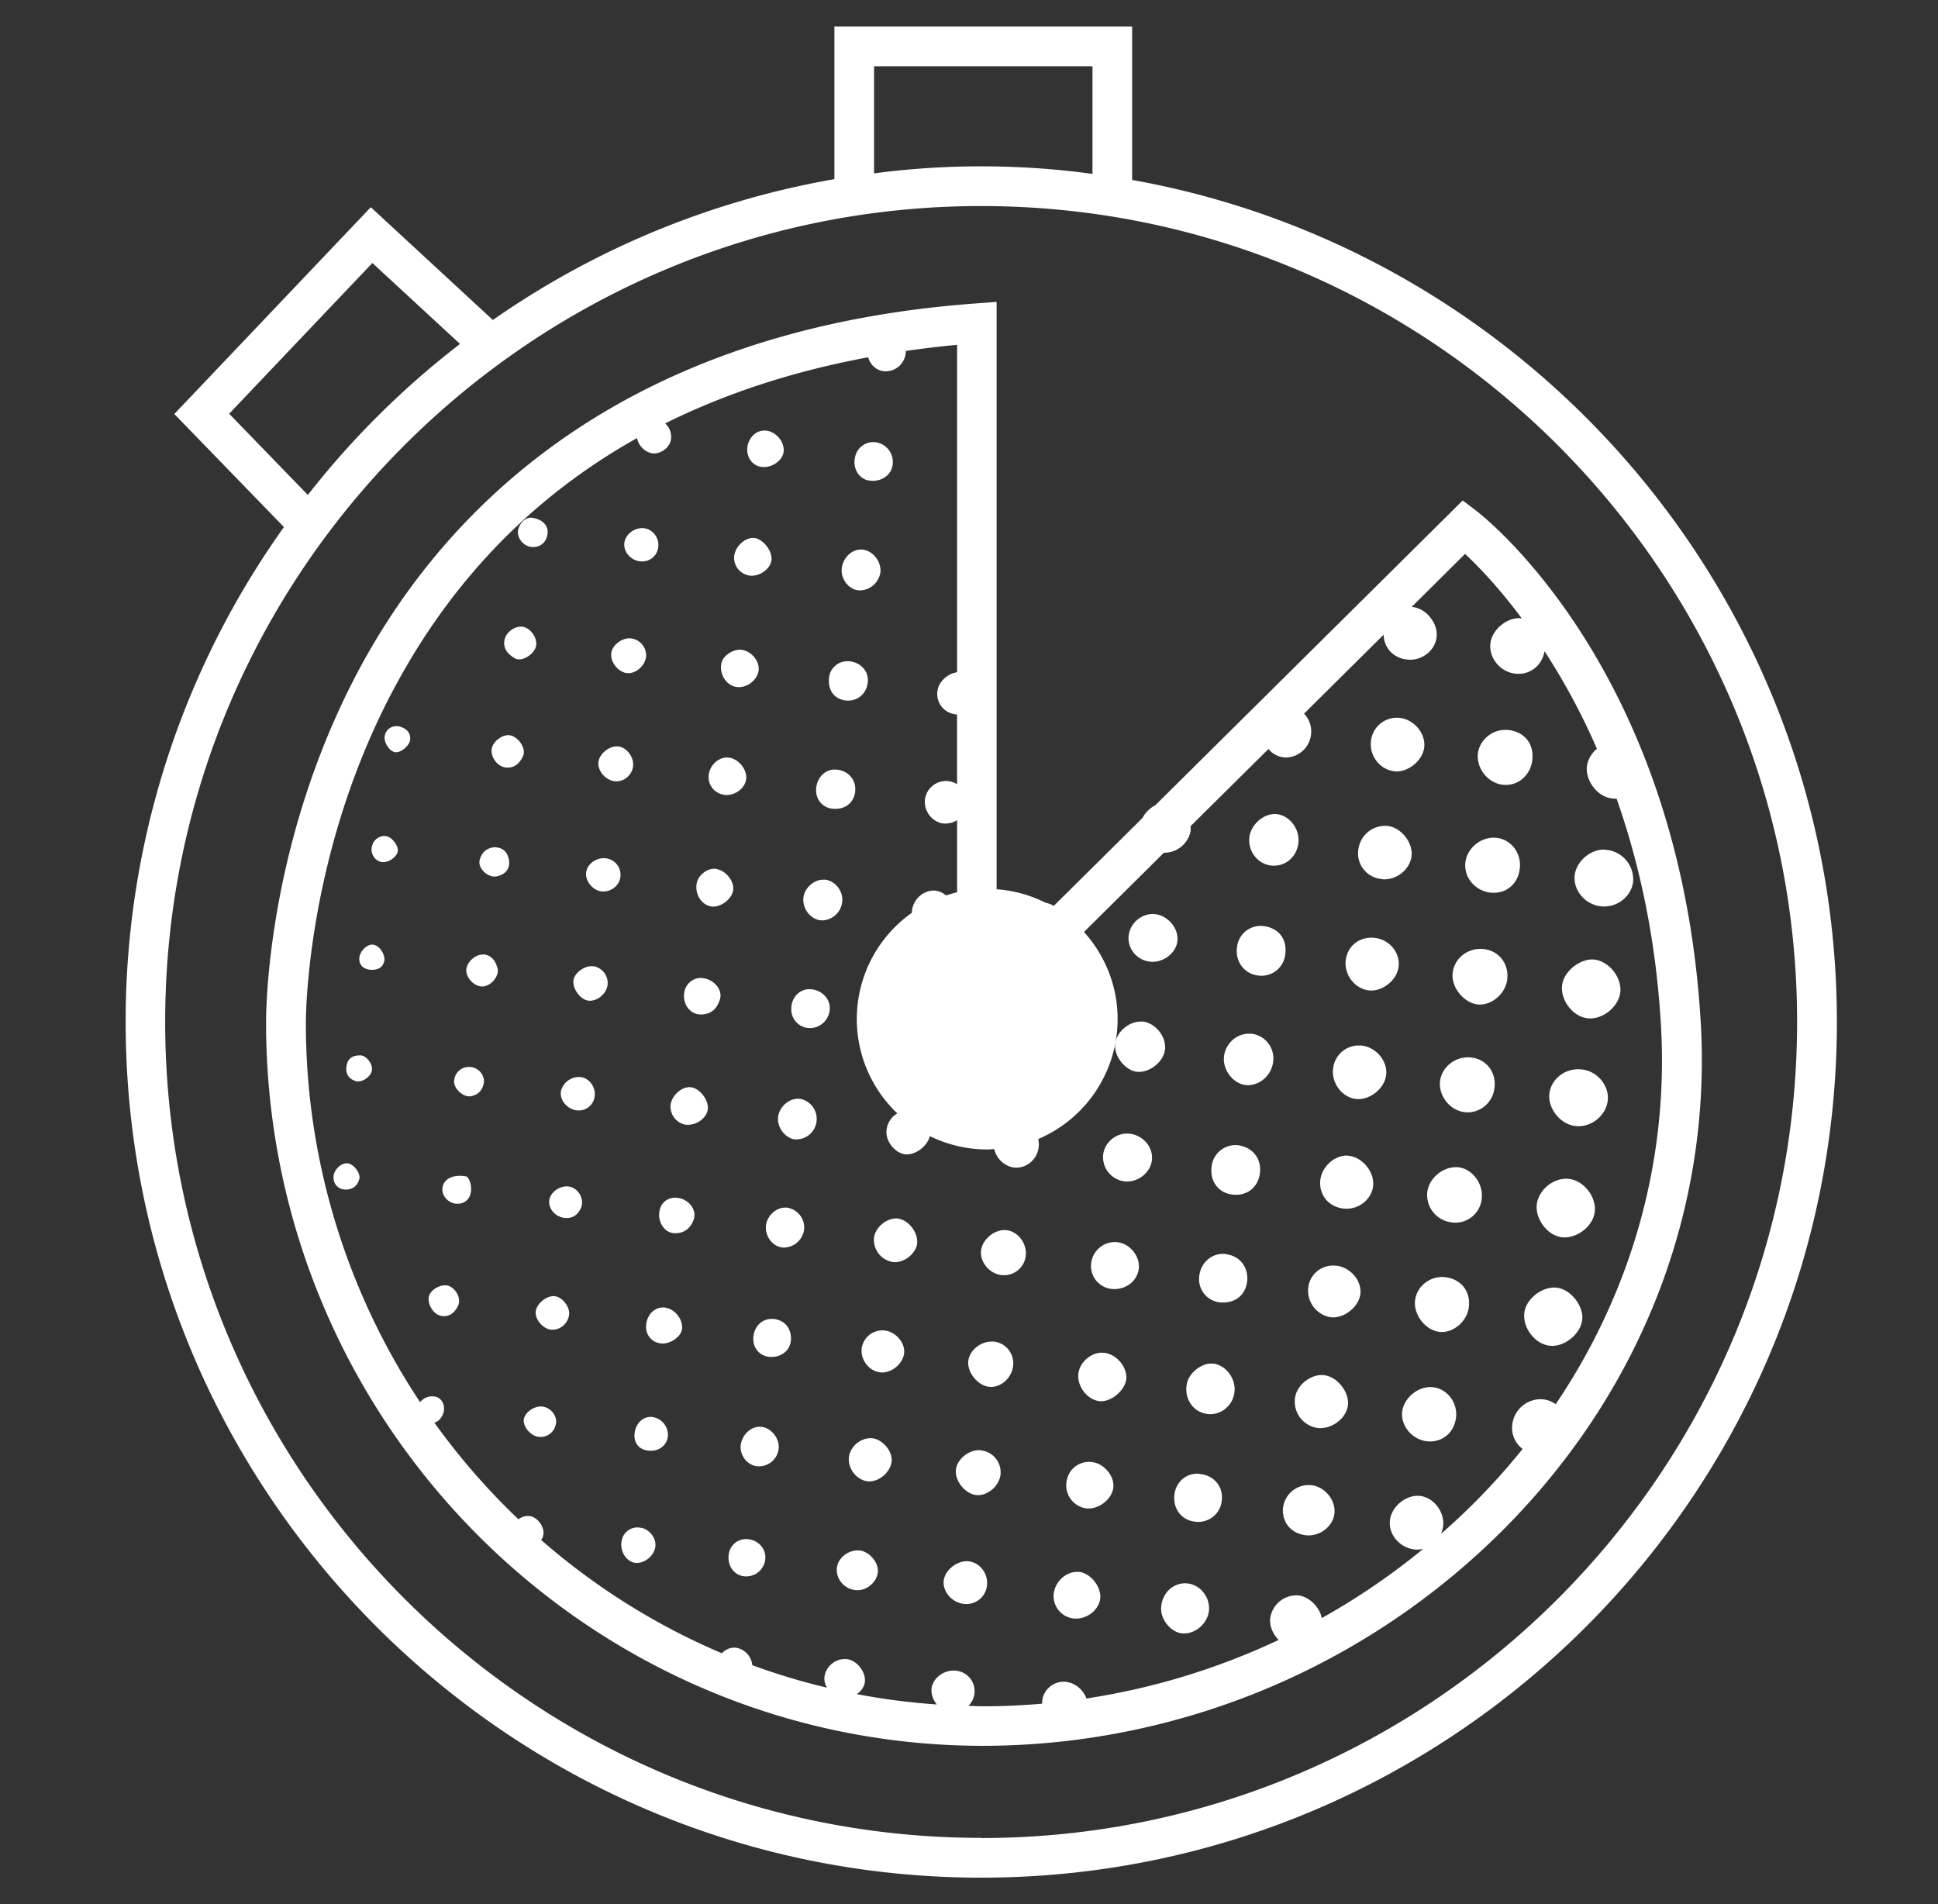
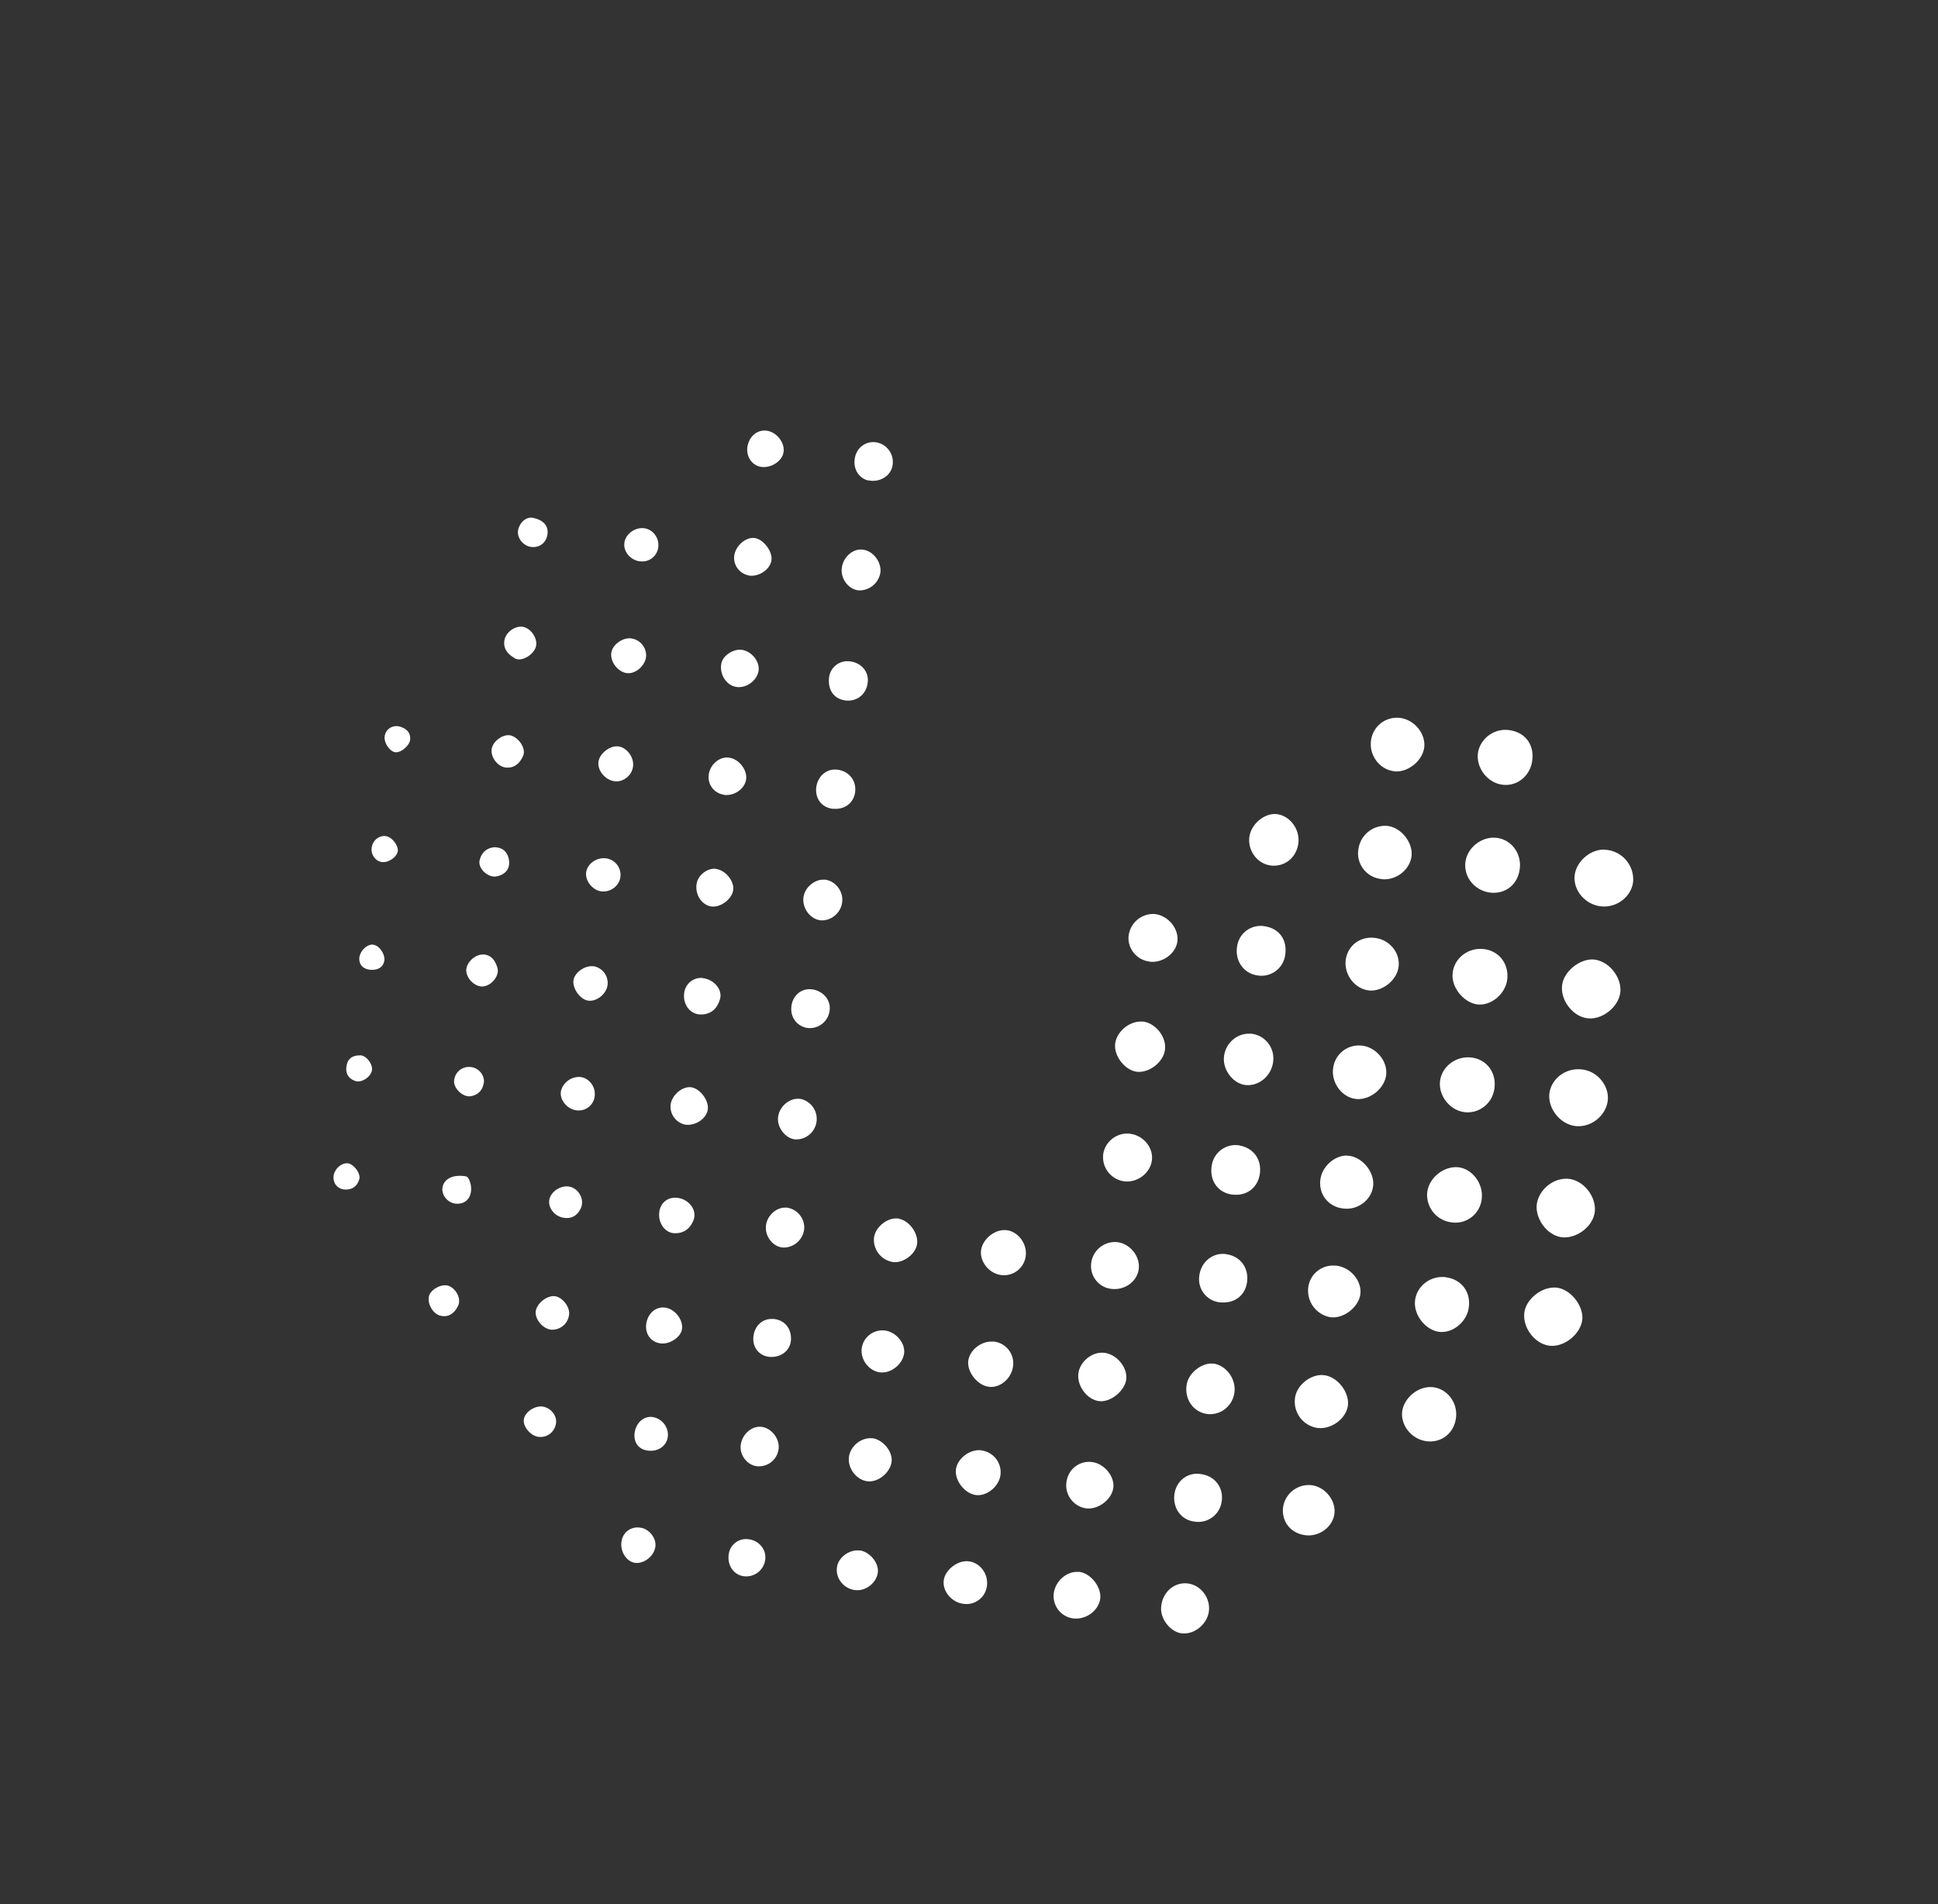
<svg xmlns="http://www.w3.org/2000/svg" width="57" height="56" fill="none">
  <rect width="100%" height="100%" fill="#333333" stroke="none" />
-   <path d="M46.206 34.681c-.409-.082-.86.206-.984.63-.129.428.221.984.672 1.07.397.073.872-.23.988-.63.129-.432-.214-.973-.676-1.07Zm.692-6.459c-.389-.047-.867.307-.945.704-.09.45.288.972.743 1.022.404.047.86-.291.949-.7.097-.443-.288-.968-.747-1.026Zm-1.088 9.652c-.405-.062-.891.284-.97.692-.085.467.312.988.775 1.015.416.023.87-.354.921-.762.047-.4-.322-.883-.727-.945Zm1.364-12.888c-.432 0-.848.389-.864.809-.015.436.35.828.805.863.456.035.872-.3.918-.73a.875.875 0 0 0-.855-.938l-.004-.004Zm-.591 6.475c-.46-.082-.899.195-1 .626-.105.455.28.98.759 1.03.44.047.867-.28.94-.715.07-.42-.256-.863-.695-.94h-.004Zm-1.521-9.065c.078-.49-.202-.867-.688-.925a.822.822 0 0 0-.89.598c-.105.424.194.895.63.996.447.101.87-.198.948-.669Zm-1.104 2.24c-.447-.015-.86.362-.863.801-.008.447.373.82.836.82.416 0 .731-.299.77-.73.047-.47-.292-.875-.743-.89Zm-.603 6.479c-.447-.097-.902.187-.991.622-.086.428.23.887.672.965.397.07.79-.183.895-.58.124-.47-.125-.91-.576-1.007Zm.257-3.205c-.467-.038-.871.304-.89.755-.02.424.388.875.797.879.38.004.75-.327.809-.72.066-.474-.245-.875-.712-.914h-.004Zm-.758 6.417c-.44-.02-.864.362-.88.79a.814.814 0 0 0 .685.828.779.779 0 0 0 .922-.7c.05-.451-.303-.898-.727-.918Zm-.767 6.467c-.431-.011-.847.378-.851.794 0 .435.385.809.832.805.408-.004.72-.304.758-.724.043-.455-.3-.863-.739-.875Zm-3.099-.342c-.354-.074-.782.21-.883.58a.782.782 0 0 0 .619.96c.373.062.793-.202.902-.568.113-.38-.218-.886-.634-.972h-.004Zm1.038-9.702a.759.759 0 0 0-.816.668c-.062.448.288.89.72.906.38.012.773-.307.835-.68.07-.424-.295-.863-.739-.895Zm.619-4.893c.396.04.79-.249.863-.63.082-.412-.28-.89-.704-.937a.792.792 0 0 0-.844.646.758.758 0 0 0 .685.917v.004Zm.353-3.173c.424.05.883-.342.895-.758.012-.436-.389-.833-.832-.817a.766.766 0 0 0-.743.754c-.016.405.292.774.68.817v.004Zm1.532 14.879c-.458-.059-.874.264-.913.708-.035.427.338.875.75.902.374.023.755-.292.825-.677.09-.474-.194-.871-.665-.93l.004-.003Zm-3.25-.339a.732.732 0 0 0-.805.67.795.795 0 0 0 .641.843c.416.066.899-.334.899-.746 0-.385-.339-.74-.74-.77l.005.003Zm.334-3.239c-.377 0-.739.334-.781.723-.05.46.287.833.762.84.404.008.762-.303.793-.688.035-.424-.365-.871-.774-.871v-.004Zm.825-6.401c-.42-.05-.774.202-.852.607-.082.439.241.886.673.937.365.043.781-.26.863-.63.097-.428-.225-.86-.684-.914Zm-1.832 16.1a.761.761 0 0 0-.875.712c-.012.412.276.723.7.758.396.031.774-.265.816-.642.043-.373-.252-.758-.641-.828Zm-1.832-13.281c-.396-.027-.75.292-.777.7-.028.397.303.794.672.81.393.019.743-.304.778-.712a.73.73 0 0 0-.669-.802l-.004.004Zm.591-4.95c.409.054.762-.222.82-.646.055-.4-.229-.8-.61-.86-.361-.057-.77.27-.828.658-.058.404.225.793.618.848Zm-3.772 4.593c-.377-.028-.77.307-.797.676-.027.366.327.786.673.801.377.016.774-.322.797-.684.027-.377-.307-.77-.677-.797l.004.003Zm1.295 16.52c-.4-.02-.727.307-.739.735-.008.338.288.696.603.735.38.046.77-.28.805-.673.035-.408-.276-.778-.67-.797ZM37.2 27.242a.697.697 0 0 0-.817.614c-.059.416.206.778.606.832a.704.704 0 0 0 .813-.622c.058-.432-.179-.758-.603-.824Zm-.728 6.448a.705.705 0 0 0-.833.595c-.07.423.172.781.576.843.424.066.766-.175.836-.587.07-.42-.171-.77-.58-.848v-.004Zm-.785 6.416c-.308-.043-.7.245-.774.568-.098.42.144.82.54.902.4.082.79-.194.852-.61.062-.397-.233-.81-.618-.864v.004Zm-3.524 2.901a.664.664 0 0 0-.778.49.685.685 0 0 0 .537.86c.366.062.79-.257.824-.619.032-.31-.252-.669-.579-.73h-.004Zm.265-3.224c-.343-.011-.681.288-.712.627-.039.392.311.808.68.8.323-.007.685-.326.728-.637.046-.373-.308-.778-.693-.79h-.003Zm.435-3.251a.704.704 0 0 0-.774.685.675.675 0 0 0 .626.692c.366.031.704-.206.77-.544.078-.382-.23-.786-.622-.833Zm.319-3.192c-.397-.024-.75.318-.739.703a.716.716 0 0 0 .626.7c.397.047.782-.26.813-.645.031-.385-.292-.74-.704-.759h.004Zm.634-5.056c.4.043.793-.264.816-.634.024-.381-.315-.75-.7-.77a.729.729 0 0 0-.742.712.7.7 0 0 0 .63.688l-.004.004Zm2.24 8.598c-.4-.05-.75.245-.786.67a.684.684 0 0 0 .692.754c.385.007.662-.226.716-.6.058-.42-.202-.77-.622-.82v-.004Zm-4.336 9.349c-.339-.027-.673.26-.724.615a.66.66 0 0 0 .556.75c.354.05.716-.186.798-.525.085-.354-.261-.816-.63-.844v.004Zm3.562-2.885c-.408-.04-.735.264-.747.688-.007.373.23.665.588.715a.694.694 0 0 0 .812-.618c.05-.408-.23-.746-.653-.782v-.003Zm-8.828-7.502c-.311-.07-.704.221-.747.552a.66.66 0 0 0 .576.723c.28.024.61-.21.68-.486.078-.307-.186-.715-.509-.785v-.004Zm2.404 6.809c-.335-.039-.704.245-.743.568-.035.323.256.7.583.747.319.046.68-.245.727-.584a.647.647 0 0 0-.567-.727v-.004Zm.345-3.196c-.357-.024-.707.268-.727.599-.015.33.296.7.619.73.334.036.665-.256.703-.622a.643.643 0 0 0-.595-.711v.004Zm.377-3.279c-.338-.023-.692.277-.727.61-.03.34.257.678.61.713a.644.644 0 0 0 .709-.6c.027-.353-.257-.703-.591-.723ZM25.653 42.3c-.342-.032-.677.26-.688.602-.012.35.295.68.626.665.338-.015.66-.358.634-.669-.027-.287-.3-.571-.572-.599Zm2.851 3.62c-.323-.047-.708.241-.747.564-.039.33.253.661.61.688a.606.606 0 0 0 .654-.49c.07-.358-.171-.711-.517-.762Zm-2.489-6.79a.613.613 0 0 0-.665.49c-.066.35.206.716.556.743.342.027.7-.3.688-.634-.008-.288-.284-.572-.58-.599Zm-.735-21.766a.626.626 0 0 0 .614-.525c.039-.346-.264-.692-.595-.677-.284.012-.537.288-.544.6-.008.31.24.594.525.602Zm-.42 3.236c.361.046.657-.21.665-.588.008-.3-.237-.544-.56-.564a.541.541 0 0 0-.584.525c-.023.343.164.584.483.627h-.004Zm-.35 3.185c.377.035.66-.226.645-.6-.011-.307-.256-.54-.58-.552-.299-.011-.543.226-.57.553-.024.322.182.575.505.602v-.003Zm-.265 2.088c-.28-.024-.58.23-.614.52-.043.355.252.7.587.674a.612.612 0 0 0 .556-.587c.012-.304-.233-.588-.525-.611l-.004.004Zm-.634 6.463c-.315-.101-.684.163-.727.521-.031.292.202.607.479.65a.602.602 0 0 0 .248-1.17Zm-.501 3.181c-.288-.015-.572.257-.584.564-.015.319.237.61.533.61a.611.611 0 0 0 .595-.563.595.595 0 0 0-.54-.615l-.005.004Zm-.747 6.444c-.288-.011-.556.253-.58.568-.019.311.238.599.534.595a.58.58 0 0 0 .587-.556c.008-.303-.253-.595-.54-.607Zm2.921 3.64c-.3-.035-.619.195-.665.479-.059.35.225.68.587.688.303.008.595-.253.614-.545.02-.276-.253-.59-.537-.626v.004Zm-3.271-28.677c.295.055.637-.17.676-.443.04-.26-.233-.622-.494-.657-.268-.035-.575.241-.602.54a.526.526 0 0 0 .42.557v.003Zm-.393 3.271c.284.07.614-.14.684-.432.067-.272-.17-.599-.478-.65-.237-.038-.544.149-.603.374-.078.304.11.638.393.708h.004Zm.37 25.072a.509.509 0 0 0-.552.42c-.063.326.128.626.431.669a.563.563 0 0 0 .638-.487c.039-.303-.19-.575-.517-.602Zm-.724-21.895c.3.059.63-.155.677-.44.046-.28-.202-.606-.498-.649-.288-.042-.58.214-.603.533a.52.52 0 0 0 .424.552v.004Zm-.202 2.182c-.237-.035-.513.163-.568.404-.07.311.113.634.397.696.264.059.614-.182.669-.458.05-.261-.21-.6-.498-.638v-.004Zm-.727 6.424c-.265-.042-.584.23-.615.525a.544.544 0 0 0 .409.568c.295.058.634-.152.684-.428.047-.26-.21-.618-.478-.665Zm2.388 6.814c-.304-.02-.549.217-.568.548-.02.323.21.568.533.568.33 0 .575-.23.575-.537 0-.334-.214-.564-.544-.583l.004.004Zm1.092-9.699c-.307-.008-.548.253-.544.583a.549.549 0 0 0 .572.56.587.587 0 0 0 .56-.587c.004-.296-.26-.548-.584-.556h-.004Zm1.727-14.965c.319.066.634-.116.7-.404a.587.587 0 0 0-.408-.7.545.545 0 0 0-.685.412c-.081.323.097.634.393.696v-.004ZM18.86 44.936a.47.47 0 0 0-.576.377c-.055.265.097.556.326.634.269.09.619-.148.665-.455.035-.24-.16-.505-.412-.56l-.004.004Zm.73-6.475c-.26-.047-.494.117-.568.4-.085.331.105.623.428.65.25.02.54-.167.6-.381.07-.268-.168-.614-.456-.665l-.004-.004Zm1.07-9.699a.5.5 0 0 0-.537.447c-.043.343.183.63.498.627.307-.004.478-.187.556-.455.081-.28-.187-.584-.517-.615v-.004Zm1.676-15.042c.291.078.657-.132.707-.408.055-.284-.198-.61-.501-.646-.26-.031-.49.152-.553.44-.058.276.094.548.347.614Zm-5.27 17.955a.549.549 0 0 0-.564.4c-.062.277.199.576.506.584a.472.472 0 0 0 .486-.467c.012-.256-.187-.497-.432-.517h.004Zm.389-3.255c-.233-.035-.532.163-.583.385-.05.214.14.529.362.607.26.093.602-.152.637-.451a.502.502 0 0 0-.416-.545v.004Zm.358-3.177c-.26-.027-.517.144-.568.385-.05.23.133.505.381.575a.51.51 0 0 0 .6-.319.489.489 0 0 0-.413-.641Zm.303-2.263c.26.007.494-.21.506-.475.012-.257-.195-.521-.432-.552-.233-.031-.52.175-.58.412-.07.276.2.603.503.614h.003Zm.288-3.19c.272.063.6-.221.6-.52a.507.507 0 0 0-.487-.498c-.253 0-.521.217-.54.45-.02.246.182.514.427.569Zm.404-3.285a.474.474 0 0 0 .549-.386c.054-.31-.183-.595-.482-.587-.265.008-.498.218-.514.46-.015.244.183.474.447.516v-.003Zm1.144 18.728c-.276-.046-.506.11-.556.382-.059.322.144.637.431.653.292.015.483-.144.576-.4.097-.277-.128-.58-.447-.635h-.004Zm-3.667 2.886c-.241 0-.518.245-.53.47-.01.238.234.506.471.518a.499.499 0 0 0 .514-.467c.011-.241-.234-.521-.455-.521Zm-2.081-10.045c-.241-.008-.498.249-.49.474.008.245.272.49.502.463.24-.027.478-.311.416-.54-.059-.206-.175-.393-.428-.401v.004Zm.817-6.444c-.218-.054-.529.167-.56.404-.031.25.187.525.435.541.257.015.405-.152.49-.346.094-.21-.124-.537-.365-.599Zm.124-2.267c.19.109.54-.097.614-.335.07-.225-.124-.536-.365-.59-.237-.051-.529.159-.56.408-.035.256.128.412.315.517h-.004Zm4.037 22.31c-.253-.023-.463.164-.513.444-.047.288.1.505.377.544.334.047.603-.167.599-.474a.534.534 0 0 0-.463-.514Zm-6.024-3.865c-.179-.043-.455.1-.529.276-.085.214.086.552.323.61.249.063.42-.085.517-.283.113-.222-.07-.545-.315-.607l.004.004Zm3.62-2.901c-.237-.07-.548.105-.614.346-.066.237.128.513.404.56.245.043.42-.066.517-.284.11-.241-.05-.548-.303-.622h-.004Zm-.804 6.463c-.242-.043-.545.163-.568.385-.024.222.23.502.466.505a.454.454 0 0 0 .467-.338c.078-.237-.105-.505-.365-.552Zm-.324-25.282c.27.016.425-.17.452-.377.031-.214-.086-.424-.459-.486-.136-.012-.315.082-.393.319-.081.249.136.529.4.544Zm-1.069 8.828c-.272.008-.42.163-.474.385-.058.233.241.517.49.475.233-.043.397-.191.377-.44-.02-.233-.148-.4-.393-.416v-.004Zm-.766 6.464a.432.432 0 0 0-.455.377c-.046.237.257.525.49.482.238-.043.362-.206.385-.436a.435.435 0 0 0-.42-.424Zm-.117 3.216c-.385-.063-.614.081-.672.28-.074.24.128.509.396.525.26.015.412-.156.432-.374.02-.206-.07-.42-.152-.431h-.004Zm-2.38-10.01a.381.381 0 0 0-.373.287c-.066.214.07.444.28.479.198.03.455-.148.475-.327.015-.179-.203-.443-.382-.435v-.004Zm-.723 6.455c-.175-.008-.338.058-.389.249-.062.233.008.42.245.502.179.062.443-.11.486-.3.04-.179-.148-.447-.342-.455v.004Zm-.369 3.174c-.187-.024-.405.182-.416.392-.012.234.163.397.4.377.195-.015.311-.136.358-.307.047-.17-.167-.443-.342-.466v.004Zm1.559-12.838c-.222-.074-.435.055-.47.272-.031.191.147.46.319.475.167.015.427-.21.431-.385.008-.198-.113-.307-.284-.362h.004Zm-.805 6.405c-.187-.023-.408.202-.412.409-.004.225.163.318.327.33.159.012.35-.027.404-.245.047-.183-.132-.467-.315-.49l-.004-.004Z" fill="#fff" />
-   <path d="M33.298 5.293V.782h-8.757v4.487a25.031 25.031 0 0 0-10.045 4.142l-3.59-3.317-5.779 6.082 3.224 3.325a25.008 25.008 0 0 0-4.655 14.556c0 13.876 11.29 25.165 25.165 25.165 13.876 0 25.165-11.29 25.165-25.165 0-12.359-8.96-22.66-20.724-24.764h-.004Zm-7.59-3.345h6.424v3.166a24.217 24.217 0 0 0-6.424-.016v-3.15ZM6.74 12.168l4.212-4.433 2.578 2.38a25.204 25.204 0 0 0-4.476 4.441L6.74 12.168Zm22.116 41.884c-13.233 0-23.998-10.765-23.998-23.999C4.86 16.82 15.623 6.06 28.857 6.06c13.234 0 23.999 10.764 23.999 23.998 0 13.234-10.765 23.999-23.999 23.999v-.004Z" fill="#fff" />
-   <path d="M50.02 30.046c-.614-10.337-6.354-14.833-6.595-15.02l-.404-.307-9.042 8.964a.896.896 0 0 0-.377.374l-2.61 2.586h.004a.886.886 0 0 0-.206-.086h-.023a3.823 3.823 0 0 0-1.455-.404V8.878l-.626.047c-10.877.801-15.975 6.518-18.336 11.169-2.547 5.024-2.524 9.788-2.524 9.983 0 11.729 9.466 21.268 21.097 21.268a21.667 21.667 0 0 0 15.708-6.786c3.791-4.025 5.705-9.182 5.39-14.517v.003Zm-4.266 11.25a.77.77 0 0 0-.4-.144.843.843 0 0 0-.879.778c-.02.28.101.529.307.684a19.502 19.502 0 0 1-2.4 2.497.85.85 0 0 0 .067-.268c.023-.393-.28-.786-.657-.844-.416-.066-.883.307-.914.739-.035.435.35.836.809.836a.82.82 0 0 0 .17-.02 20.286 20.286 0 0 1-2.982 2.034c-.062-.33-.389-.65-.715-.669a.783.783 0 0 0-.802.681c-.023.225.082.463.25.63a20.518 20.518 0 0 1-5.655 1.723.753.753 0 0 0-.568-.486.638.638 0 0 0-.731.548c-.004.031 0 .058-.004.09-.572.05-1.143.077-1.719.077-.148 0-.295-.008-.447-.012a.636.636 0 0 0 .179-.373.608.608 0 0 0-.61-.665c-.304-.008-.6.222-.65.498-.031.167.035.354.148.498a19.556 19.556 0 0 1-2.353-.304.546.546 0 0 0 .23-.303c.077-.307-.215-.704-.537-.727a.61.61 0 0 0-.638.494c-.02.12.008.24.07.346a19.107 19.107 0 0 1-2.197-.661.574.574 0 0 0-.483-.514.499.499 0 0 0-.412.164 19.92 19.92 0 0 1-5.316-3.333c.02-.031.039-.058.05-.093.086-.222-.108-.54-.35-.603a.441.441 0 0 0-.365.09 20.102 20.102 0 0 1-2.477-2.847c.113-.024.198-.113.253-.242.093-.225-.008-.462-.21-.517a.453.453 0 0 0-.46.16 20.137 20.137 0 0 1-3.36-11.161c0-.047-.023-4.679 2.396-9.45 1.72-3.388 4.177-5.966 7.343-7.743a.58.58 0 0 0 .42.443c.244.05.517-.132.575-.377a.53.53 0 0 0-.167-.498c1.785-.886 3.772-1.536 5.97-1.944.061.21.229.38.45.408a.592.592 0 0 0 .658-.595c.494-.07.995-.132 1.509-.179v9.63c-.269.034-.537.267-.576.54a.598.598 0 0 0 .447.68.73.73 0 0 0 .128.023v2.05a.605.605 0 0 0-.24-.09.624.624 0 0 0-.708.576.653.653 0 0 0 .49.661.667.667 0 0 0 .459-.09v2.12a3.992 3.992 0 0 0-.327.093.588.588 0 0 0-.327-.143c-.35-.02-.669.284-.676.645v.008a3.825 3.825 0 0 0-.428 5.9.64.64 0 0 0-.32.556c0 .295.261.606.538.645.299.043.668-.233.738-.533a3.83 3.83 0 0 0 1.684.393c.07 0 .14-.008.21-.012a.717.717 0 0 0 .482.522c.374.112.774-.164.825-.572a.736.736 0 0 0-.012-.245 3.838 3.838 0 0 0 2.334-3.527c0-.988-.378-1.883-.988-2.563l2.349-2.33a.79.79 0 0 0 .781-.614.46.46 0 0 0 0-.163l2.295-2.275a.687.687 0 0 0 .498.252.761.761 0 0 0 .758-.73.741.741 0 0 0-.21-.56l2.341-2.322v.015c.016.405.334.708.758.72.405.011.766-.292.801-.677.04-.412-.33-.852-.734-.875l1.57-1.56c.374.35.984.977 1.669 1.898-.035-.004-.07-.011-.109-.008-.385.02-.766.362-.813.732-.058.44.296.863.747.902.424.039.77-.245.844-.661a19.423 19.423 0 0 1 1.54 2.87.816.816 0 0 0-.284.455c-.086.404.23.89.65.991a.96.96 0 0 0 .213.02c.65 1.847 1.151 4.052 1.303 6.638.237 3.982-.855 7.856-3.1 11.18l.005-.01Z" fill="#fff" />
+   <path d="M46.206 34.681c-.409-.082-.86.206-.984.63-.129.428.221.984.672 1.07.397.073.872-.23.988-.63.129-.432-.214-.973-.676-1.07Zm.692-6.459c-.389-.047-.867.307-.945.704-.09.45.288.972.743 1.022.404.047.86-.291.949-.7.097-.443-.288-.968-.747-1.026Zm-1.088 9.652c-.405-.062-.891.284-.97.692-.085.467.312.988.775 1.015.416.023.87-.354.921-.762.047-.4-.322-.883-.727-.945Zm1.364-12.888c-.432 0-.848.389-.864.809-.015.436.35.828.805.863.456.035.872-.3.918-.73a.875.875 0 0 0-.855-.938l-.004-.004Zm-.591 6.475c-.46-.082-.899.195-1 .626-.105.455.28.98.759 1.03.44.047.867-.28.94-.715.07-.42-.256-.863-.695-.94h-.004Zm-1.521-9.065c.078-.49-.202-.867-.688-.925a.822.822 0 0 0-.89.598c-.105.424.194.895.63.996.447.101.87-.198.948-.669Zm-1.104 2.24c-.447-.015-.86.362-.863.801-.008.447.373.82.836.82.416 0 .731-.299.77-.73.047-.47-.292-.875-.743-.89Zm-.603 6.479c-.447-.097-.902.187-.991.622-.086.428.23.887.672.965.397.07.79-.183.895-.58.124-.47-.125-.91-.576-1.007Zm.257-3.205c-.467-.038-.871.304-.89.755-.02.424.388.875.797.879.38.004.75-.327.809-.72.066-.474-.245-.875-.712-.914h-.004Zm-.758 6.417c-.44-.02-.864.362-.88.79a.814.814 0 0 0 .685.828.779.779 0 0 0 .922-.7c.05-.451-.303-.898-.727-.918Zm-.767 6.467c-.431-.011-.847.378-.851.794 0 .435.385.809.832.805.408-.004.72-.304.758-.724.043-.455-.3-.863-.739-.875Zm-3.099-.342c-.354-.074-.782.21-.883.58a.782.782 0 0 0 .619.96c.373.062.793-.202.902-.568.113-.38-.218-.886-.634-.972h-.004Zm1.038-9.702a.759.759 0 0 0-.816.668c-.062.448.288.89.72.906.38.012.773-.307.835-.68.07-.424-.295-.863-.739-.895Zm.619-4.893c.396.04.79-.249.863-.63.082-.412-.28-.89-.704-.937a.792.792 0 0 0-.844.646.758.758 0 0 0 .685.917v.004Zm.353-3.173c.424.05.883-.342.895-.758.012-.436-.389-.833-.832-.817a.766.766 0 0 0-.743.754c-.016.405.292.774.68.817v.004Zm1.532 14.879c-.458-.059-.874.264-.913.708-.035.427.338.875.75.902.374.023.755-.292.825-.677.09-.474-.194-.871-.665-.93l.004-.003Zm-3.25-.339a.732.732 0 0 0-.805.67.795.795 0 0 0 .641.843c.416.066.899-.334.899-.746 0-.385-.339-.74-.74-.77l.005.003Zm.334-3.239c-.377 0-.739.334-.781.723-.05.46.287.833.762.84.404.008.762-.303.793-.688.035-.424-.365-.871-.774-.871v-.004Zm.825-6.401c-.42-.05-.774.202-.852.607-.082.439.241.886.673.937.365.043.781-.26.863-.63.097-.428-.225-.86-.684-.914Zm-1.832 16.1a.761.761 0 0 0-.875.712c-.012.412.276.723.7.758.396.031.774-.265.816-.642.043-.373-.252-.758-.641-.828Zm-1.832-13.281c-.396-.027-.75.292-.777.7-.028.397.303.794.672.81.393.019.743-.304.778-.712a.73.73 0 0 0-.669-.802l-.004.004Zm.591-4.95c.409.054.762-.222.82-.646.055-.4-.229-.8-.61-.86-.361-.057-.77.27-.828.658-.058.404.225.793.618.848Zm-3.772 4.593c-.377-.028-.77.307-.797.676-.027.366.327.786.673.801.377.016.774-.322.797-.684.027-.377-.307-.77-.677-.797l.004.003Zm1.295 16.52c-.4-.02-.727.307-.739.735-.008.338.288.696.603.735.38.046.77-.28.805-.673.035-.408-.276-.778-.67-.797ZM37.2 27.242a.697.697 0 0 0-.817.614c-.059.416.206.778.606.832a.704.704 0 0 0 .813-.622c.058-.432-.179-.758-.603-.824Zm-.728 6.448a.705.705 0 0 0-.833.595c-.07.423.172.781.576.843.424.066.766-.175.836-.587.07-.42-.171-.77-.58-.848v-.004Zm-.785 6.416c-.308-.043-.7.245-.774.568-.098.42.144.82.54.902.4.082.79-.194.852-.61.062-.397-.233-.81-.618-.864v.004Zm-3.524 2.901a.664.664 0 0 0-.778.49.685.685 0 0 0 .537.86c.366.062.79-.257.824-.619.032-.31-.252-.669-.579-.73h-.004Zm.265-3.224c-.343-.011-.681.288-.712.627-.039.392.311.808.68.8.323-.007.685-.326.728-.637.046-.373-.308-.778-.693-.79h-.003Zm.435-3.251a.704.704 0 0 0-.774.685.675.675 0 0 0 .626.692c.366.031.704-.206.77-.544.078-.382-.23-.786-.622-.833Zm.319-3.192c-.397-.024-.75.318-.739.703a.716.716 0 0 0 .626.7c.397.047.782-.26.813-.645.031-.385-.292-.74-.704-.759h.004Zm.634-5.056c.4.043.793-.264.816-.634.024-.381-.315-.75-.7-.77a.729.729 0 0 0-.742.712.7.7 0 0 0 .63.688l-.004.004Zm2.24 8.598c-.4-.05-.75.245-.786.67a.684.684 0 0 0 .692.754c.385.007.662-.226.716-.6.058-.42-.202-.77-.622-.82v-.004Zm-4.336 9.349c-.339-.027-.673.26-.724.615a.66.66 0 0 0 .556.75c.354.05.716-.186.798-.525.085-.354-.261-.816-.63-.844v.004Zm3.562-2.885c-.408-.04-.735.264-.747.688-.007.373.23.665.588.715a.694.694 0 0 0 .812-.618c.05-.408-.23-.746-.653-.782v-.003Zm-8.828-7.502c-.311-.07-.704.221-.747.552a.66.66 0 0 0 .576.723c.28.024.61-.21.68-.486.078-.307-.186-.715-.509-.785v-.004Zm2.404 6.809c-.335-.039-.704.245-.743.568-.035.323.256.7.583.747.319.046.68-.245.727-.584a.647.647 0 0 0-.567-.727v-.004Zm.345-3.196c-.357-.024-.707.268-.727.599-.015.33.296.7.619.73.334.036.665-.256.703-.622a.643.643 0 0 0-.595-.711v.004Zm.377-3.279c-.338-.023-.692.277-.727.61-.03.34.257.678.61.713a.644.644 0 0 0 .709-.6c.027-.353-.257-.703-.591-.723ZM25.653 42.3c-.342-.032-.677.26-.688.602-.012.35.295.68.626.665.338-.015.66-.358.634-.669-.027-.287-.3-.571-.572-.599Zm2.851 3.62c-.323-.047-.708.241-.747.564-.039.33.253.661.61.688a.606.606 0 0 0 .654-.49c.07-.358-.171-.711-.517-.762Zm-2.489-6.79a.613.613 0 0 0-.665.49c-.066.35.206.716.556.743.342.027.7-.3.688-.634-.008-.288-.284-.572-.58-.599Zm-.735-21.766a.626.626 0 0 0 .614-.525c.039-.346-.264-.692-.595-.677-.284.012-.537.288-.544.6-.008.31.24.594.525.602Zm-.42 3.236c.361.046.657-.21.665-.588.008-.3-.237-.544-.56-.564a.541.541 0 0 0-.584.525c-.023.343.164.584.483.627h-.004Zm-.35 3.185c.377.035.66-.226.645-.6-.011-.307-.256-.54-.58-.552-.299-.011-.543.226-.57.553-.024.322.182.575.505.602v-.003Zm-.265 2.088c-.28-.024-.58.23-.614.52-.043.355.252.7.587.674a.612.612 0 0 0 .556-.587c.012-.304-.233-.588-.525-.611l-.004.004Zm-.634 6.463c-.315-.101-.684.163-.727.521-.031.292.202.607.479.65a.602.602 0 0 0 .248-1.17Zm-.501 3.181c-.288-.015-.572.257-.584.564-.015.319.237.61.533.61a.611.611 0 0 0 .595-.563.595.595 0 0 0-.54-.615l-.005.004Zm-.747 6.444c-.288-.011-.556.253-.58.568-.019.311.238.599.534.595a.58.58 0 0 0 .587-.556c.008-.303-.253-.595-.54-.607Zm2.921 3.64c-.3-.035-.619.195-.665.479-.059.35.225.68.587.688.303.008.595-.253.614-.545.02-.276-.253-.59-.537-.626v.004Zm-3.271-28.677c.295.055.637-.17.676-.443.04-.26-.233-.622-.494-.657-.268-.035-.575.241-.602.54a.526.526 0 0 0 .42.557Zm-.393 3.271c.284.07.614-.14.684-.432.067-.272-.17-.599-.478-.65-.237-.038-.544.149-.603.374-.078.304.11.638.393.708h.004Zm.37 25.072a.509.509 0 0 0-.552.42c-.063.326.128.626.431.669a.563.563 0 0 0 .638-.487c.039-.303-.19-.575-.517-.602Zm-.724-21.895c.3.059.63-.155.677-.44.046-.28-.202-.606-.498-.649-.288-.042-.58.214-.603.533a.52.52 0 0 0 .424.552v.004Zm-.202 2.182c-.237-.035-.513.163-.568.404-.07.311.113.634.397.696.264.059.614-.182.669-.458.05-.261-.21-.6-.498-.638v-.004Zm-.727 6.424c-.265-.042-.584.23-.615.525a.544.544 0 0 0 .409.568c.295.058.634-.152.684-.428.047-.26-.21-.618-.478-.665Zm2.388 6.814c-.304-.02-.549.217-.568.548-.02.323.21.568.533.568.33 0 .575-.23.575-.537 0-.334-.214-.564-.544-.583l.004.004Zm1.092-9.699c-.307-.008-.548.253-.544.583a.549.549 0 0 0 .572.56.587.587 0 0 0 .56-.587c.004-.296-.26-.548-.584-.556h-.004Zm1.727-14.965c.319.066.634-.116.7-.404a.587.587 0 0 0-.408-.7.545.545 0 0 0-.685.412c-.081.323.097.634.393.696v-.004ZM18.86 44.936a.47.47 0 0 0-.576.377c-.055.265.097.556.326.634.269.09.619-.148.665-.455.035-.24-.16-.505-.412-.56l-.004.004Zm.73-6.475c-.26-.047-.494.117-.568.4-.085.331.105.623.428.65.25.02.54-.167.6-.381.07-.268-.168-.614-.456-.665l-.004-.004Zm1.07-9.699a.5.5 0 0 0-.537.447c-.043.343.183.63.498.627.307-.004.478-.187.556-.455.081-.28-.187-.584-.517-.615v-.004Zm1.676-15.042c.291.078.657-.132.707-.408.055-.284-.198-.61-.501-.646-.26-.031-.49.152-.553.44-.058.276.094.548.347.614Zm-5.27 17.955a.549.549 0 0 0-.564.4c-.062.277.199.576.506.584a.472.472 0 0 0 .486-.467c.012-.256-.187-.497-.432-.517h.004Zm.389-3.255c-.233-.035-.532.163-.583.385-.05.214.14.529.362.607.26.093.602-.152.637-.451a.502.502 0 0 0-.416-.545v.004Zm.358-3.177c-.26-.027-.517.144-.568.385-.05.23.133.505.381.575a.51.51 0 0 0 .6-.319.489.489 0 0 0-.413-.641Zm.303-2.263c.26.007.494-.21.506-.475.012-.257-.195-.521-.432-.552-.233-.031-.52.175-.58.412-.07.276.2.603.503.614h.003Zm.288-3.19c.272.063.6-.221.6-.52a.507.507 0 0 0-.487-.498c-.253 0-.521.217-.54.45-.02.246.182.514.427.569Zm.404-3.285a.474.474 0 0 0 .549-.386c.054-.31-.183-.595-.482-.587-.265.008-.498.218-.514.46-.015.244.183.474.447.516v-.003Zm1.144 18.728c-.276-.046-.506.11-.556.382-.059.322.144.637.431.653.292.015.483-.144.576-.4.097-.277-.128-.58-.447-.635h-.004Zm-3.667 2.886c-.241 0-.518.245-.53.47-.01.238.234.506.471.518a.499.499 0 0 0 .514-.467c.011-.241-.234-.521-.455-.521Zm-2.081-10.045c-.241-.008-.498.249-.49.474.008.245.272.49.502.463.24-.027.478-.311.416-.54-.059-.206-.175-.393-.428-.401v.004Zm.817-6.444c-.218-.054-.529.167-.56.404-.031.25.187.525.435.541.257.015.405-.152.49-.346.094-.21-.124-.537-.365-.599Zm.124-2.267c.19.109.54-.097.614-.335.07-.225-.124-.536-.365-.59-.237-.051-.529.159-.56.408-.035.256.128.412.315.517h-.004Zm4.037 22.31c-.253-.023-.463.164-.513.444-.047.288.1.505.377.544.334.047.603-.167.599-.474a.534.534 0 0 0-.463-.514Zm-6.024-3.865c-.179-.043-.455.1-.529.276-.085.214.086.552.323.61.249.063.42-.085.517-.283.113-.222-.07-.545-.315-.607l.004.004Zm3.62-2.901c-.237-.07-.548.105-.614.346-.066.237.128.513.404.56.245.043.42-.066.517-.284.11-.241-.05-.548-.303-.622h-.004Zm-.804 6.463c-.242-.043-.545.163-.568.385-.024.222.23.502.466.505a.454.454 0 0 0 .467-.338c.078-.237-.105-.505-.365-.552Zm-.324-25.282c.27.016.425-.17.452-.377.031-.214-.086-.424-.459-.486-.136-.012-.315.082-.393.319-.081.249.136.529.4.544Zm-1.069 8.828c-.272.008-.42.163-.474.385-.058.233.241.517.49.475.233-.043.397-.191.377-.44-.02-.233-.148-.4-.393-.416v-.004Zm-.766 6.464a.432.432 0 0 0-.455.377c-.046.237.257.525.49.482.238-.043.362-.206.385-.436a.435.435 0 0 0-.42-.424Zm-.117 3.216c-.385-.063-.614.081-.672.28-.074.24.128.509.396.525.26.015.412-.156.432-.374.02-.206-.07-.42-.152-.431h-.004Zm-2.38-10.01a.381.381 0 0 0-.373.287c-.066.214.07.444.28.479.198.03.455-.148.475-.327.015-.179-.203-.443-.382-.435v-.004Zm-.723 6.455c-.175-.008-.338.058-.389.249-.062.233.008.42.245.502.179.062.443-.11.486-.3.04-.179-.148-.447-.342-.455v.004Zm-.369 3.174c-.187-.024-.405.182-.416.392-.012.234.163.397.4.377.195-.015.311-.136.358-.307.047-.17-.167-.443-.342-.466v.004Zm1.559-12.838c-.222-.074-.435.055-.47.272-.031.191.147.46.319.475.167.015.427-.21.431-.385.008-.198-.113-.307-.284-.362h.004Zm-.805 6.405c-.187-.023-.408.202-.412.409-.004.225.163.318.327.33.159.012.35-.027.404-.245.047-.183-.132-.467-.315-.49l-.004-.004Z" fill="#fff" />
</svg>